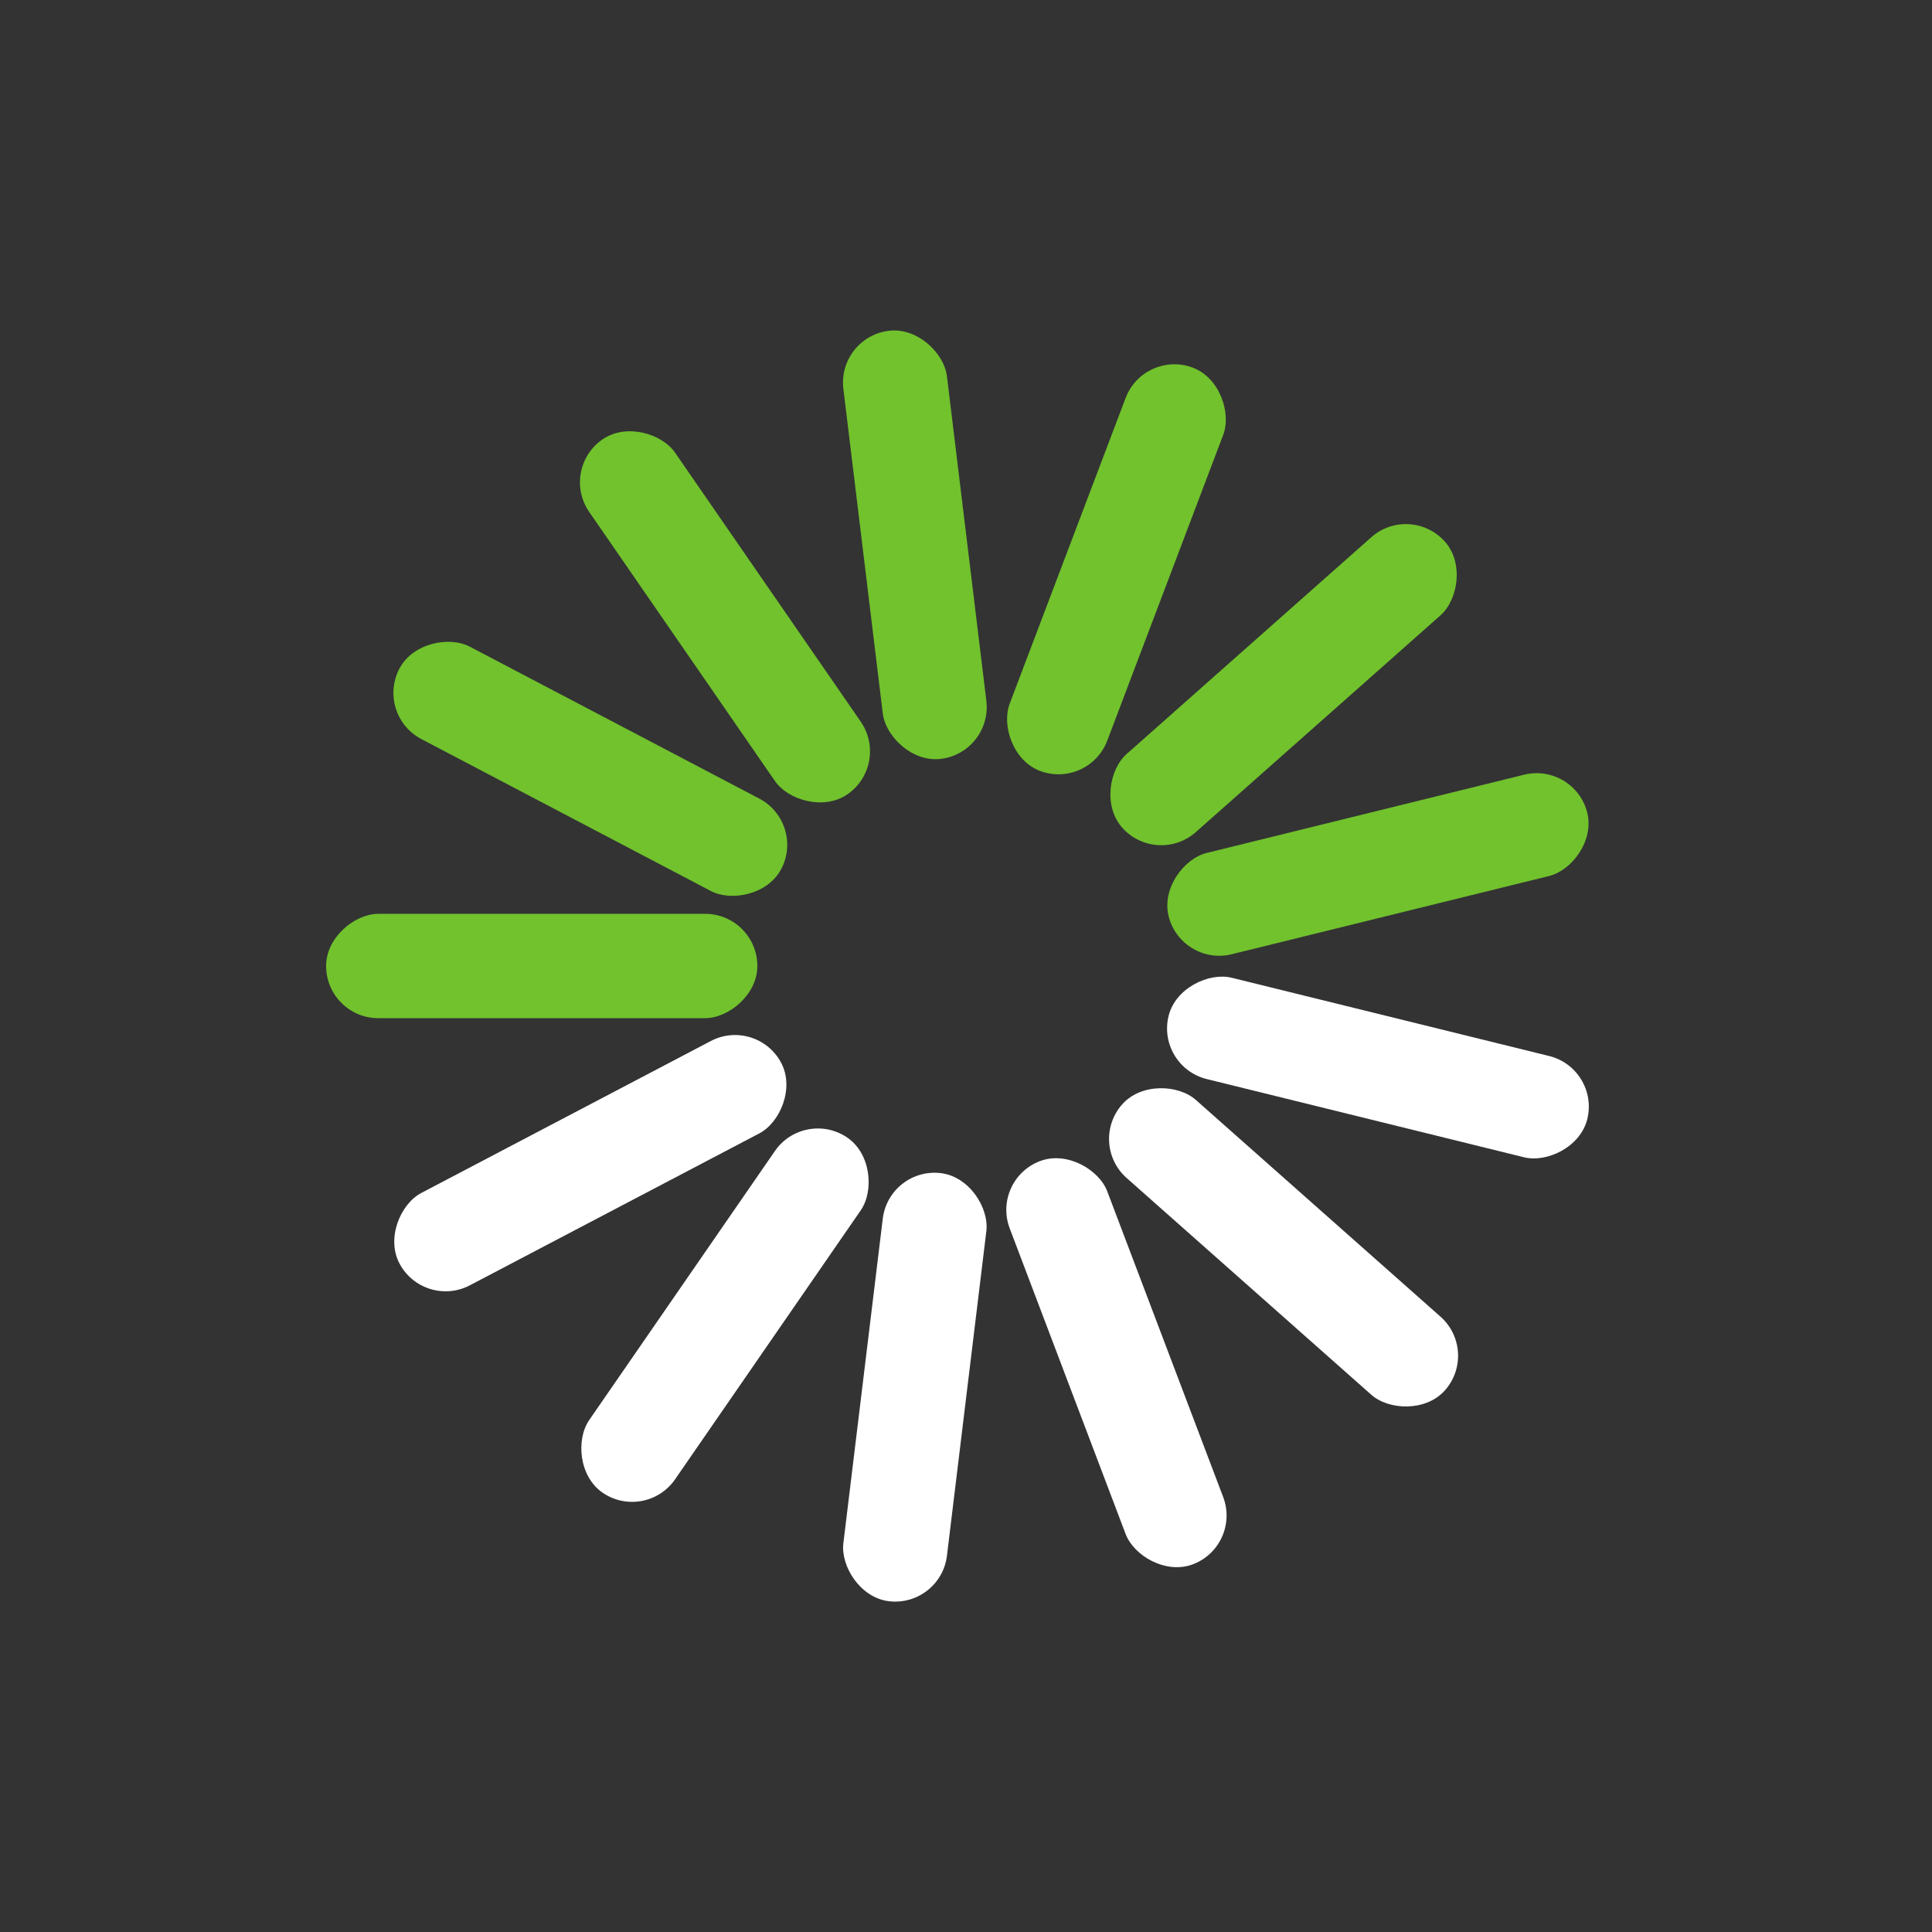
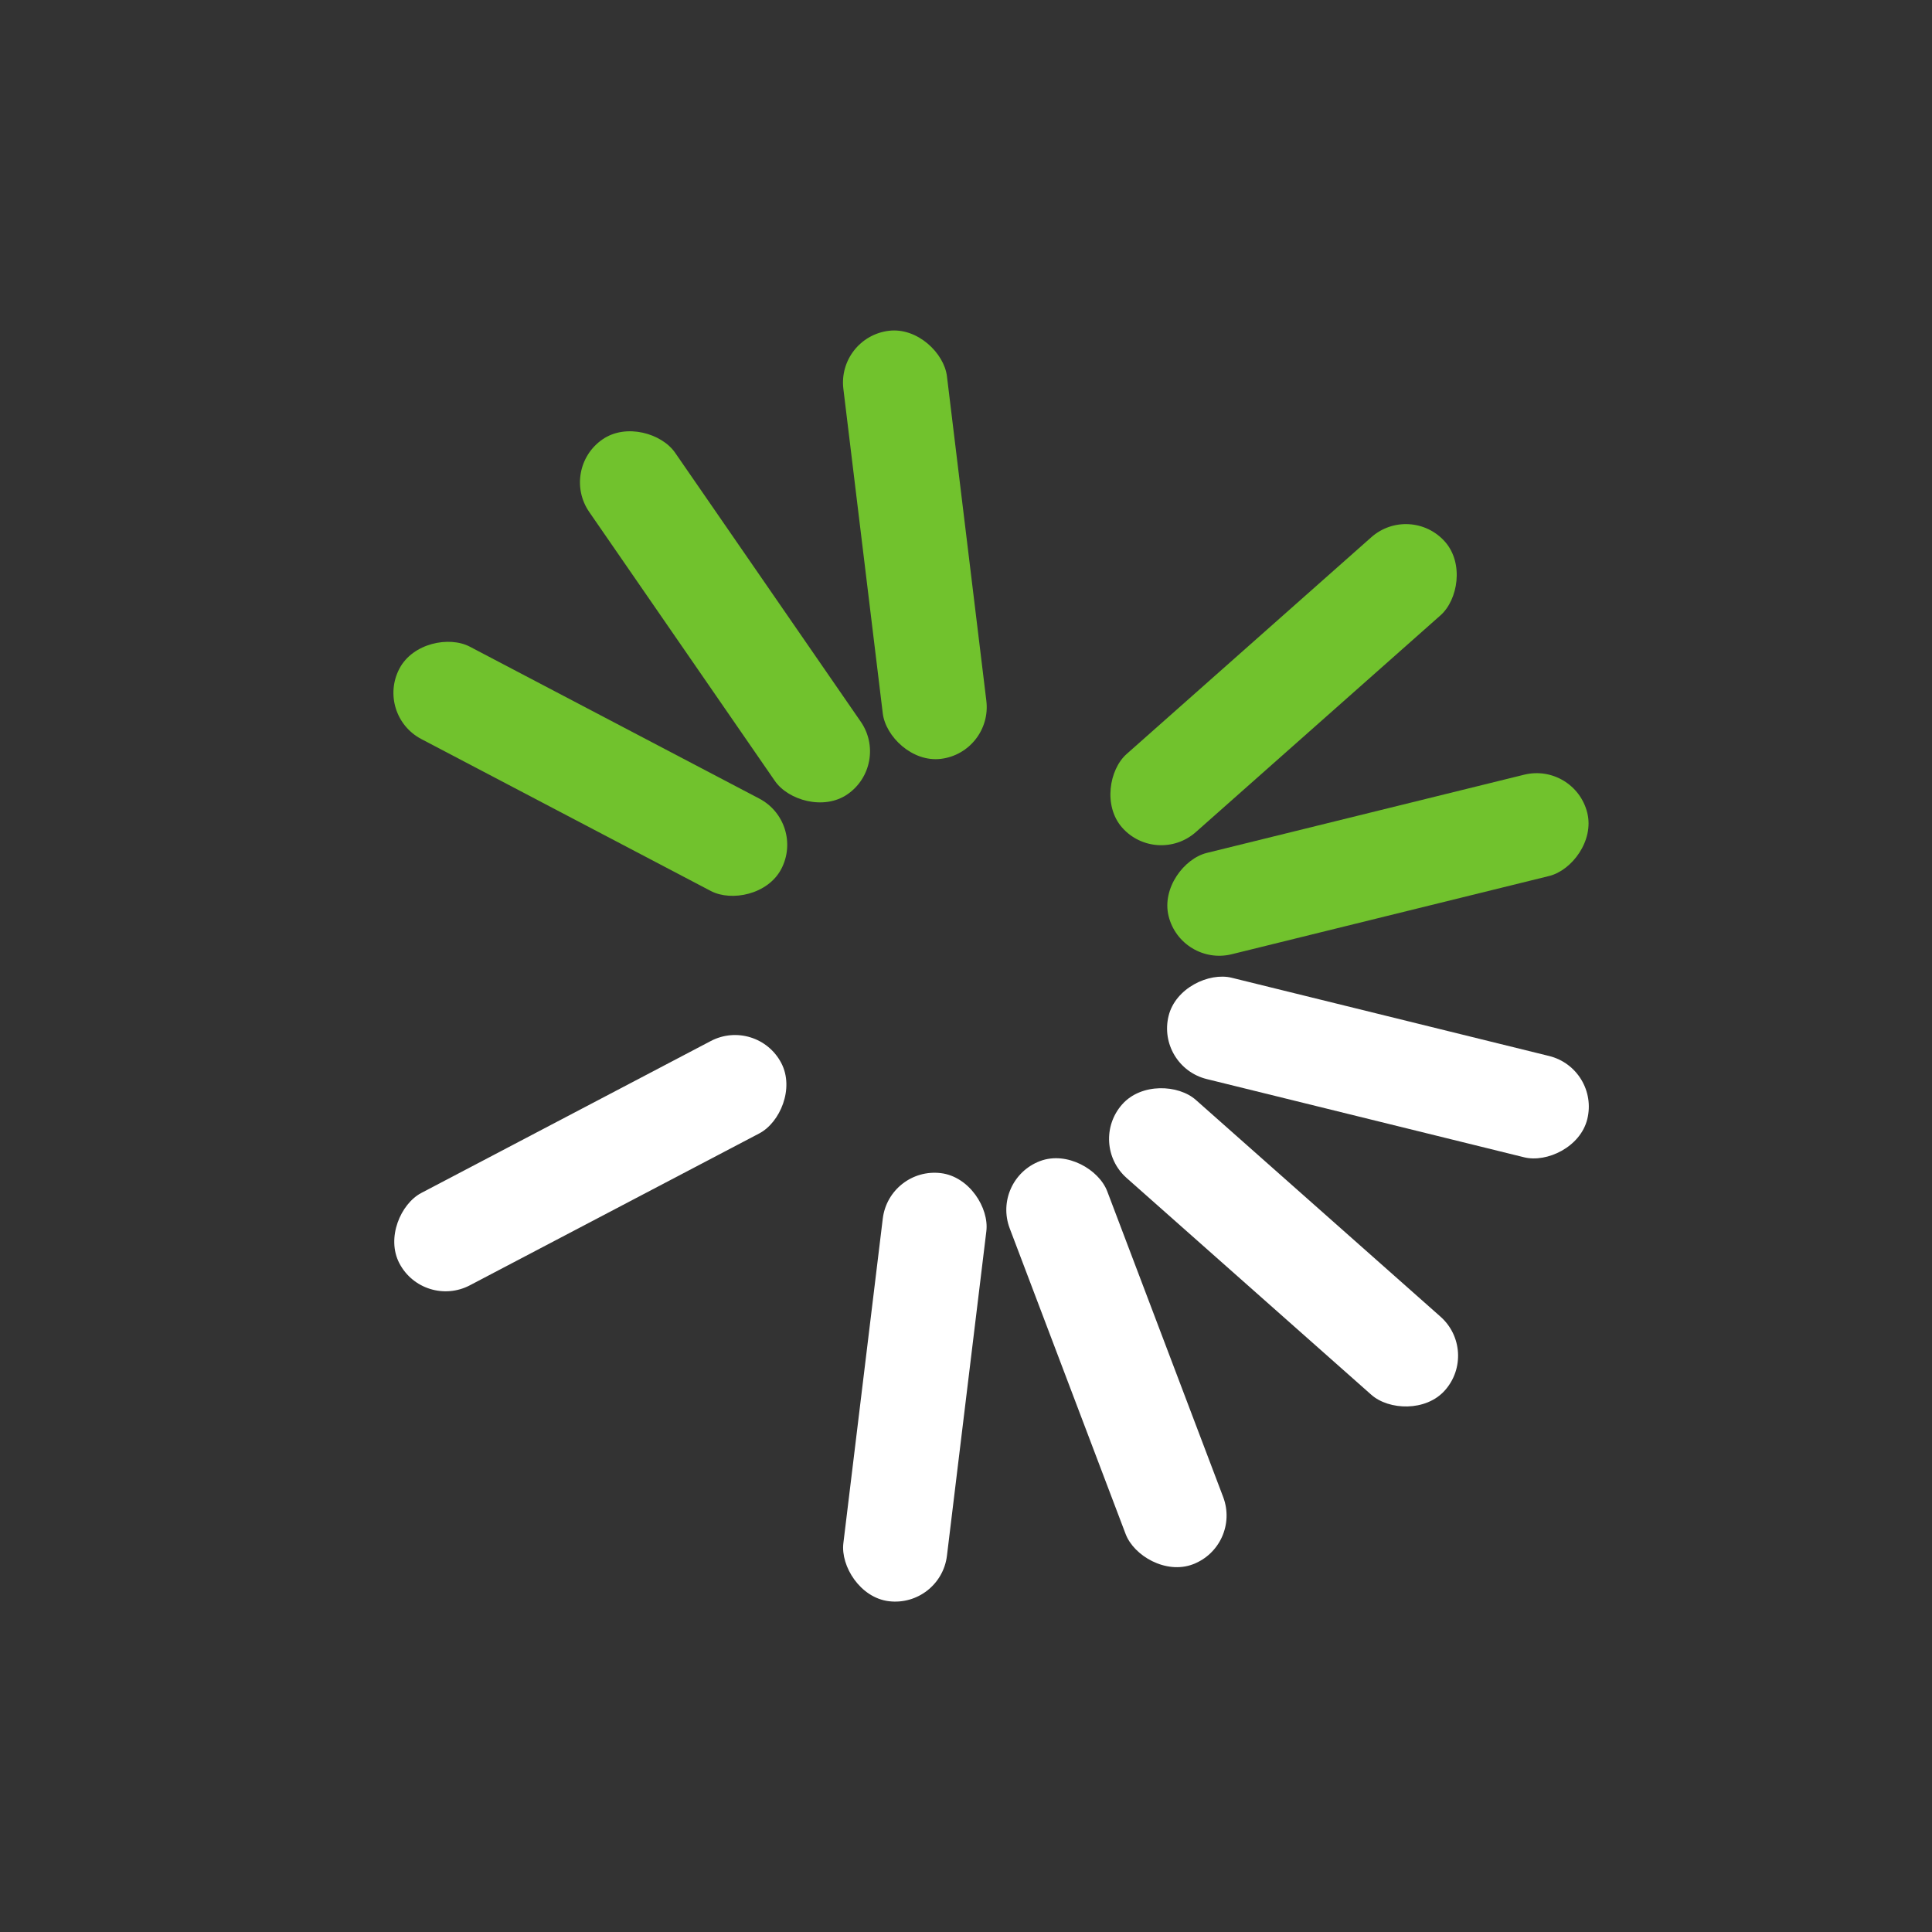
<svg xmlns="http://www.w3.org/2000/svg" width="1024" height="1024" viewBox="0 0 1024 1024" role="img" aria-label="Smartelite logo">
  <rect x="0" y="0" width="1024" height="1024" fill="#333333" stroke="none" />
  <g transform="translate(512,512)">
-     <rect x="-27.65" y="-339.15" width="55.30" height="228.56" rx="27.65" ry="27.65" fill="#71C22D" transform="rotate(-90)" />
    <rect x="-27.65" y="-339.15" width="55.30" height="228.56" rx="27.65" ry="27.65" fill="#71C22D" transform="rotate(-62.308)" />
    <rect x="-27.65" y="-339.15" width="55.30" height="228.56" rx="27.65" ry="27.65" fill="#71C22D" transform="rotate(-34.615)" />
    <rect x="-27.65" y="-339.15" width="55.30" height="228.56" rx="27.65" ry="27.65" fill="#71C22D" transform="rotate(-6.923)" />
-     <rect x="-27.65" y="-339.15" width="55.30" height="228.56" rx="27.65" ry="27.65" fill="#71C22D" transform="rotate(20.769)" />
    <rect x="-27.65" y="-339.15" width="55.30" height="228.56" rx="27.65" ry="27.65" fill="#71C22D" transform="rotate(48.462)" />
    <rect x="-27.65" y="-339.15" width="55.30" height="228.56" rx="27.65" ry="27.65" fill="#71C22D" transform="rotate(76.154)" />
    <rect x="-27.65" y="-339.15" width="55.30" height="228.56" rx="27.65" ry="27.65" fill="#FFFFFF" transform="rotate(103.846)" />
    <rect x="-27.65" y="-339.15" width="55.30" height="228.56" rx="27.65" ry="27.65" fill="#FFFFFF" transform="rotate(131.538)" />
    <rect x="-27.65" y="-339.15" width="55.30" height="228.56" rx="27.65" ry="27.65" fill="#FFFFFF" transform="rotate(159.231)" />
    <rect x="-27.65" y="-339.15" width="55.30" height="228.56" rx="27.65" ry="27.65" fill="#FFFFFF" transform="rotate(186.923)" />
-     <rect x="-27.65" y="-339.15" width="55.30" height="228.56" rx="27.65" ry="27.65" fill="#FFFFFF" transform="rotate(214.615)" />
    <rect x="-27.65" y="-339.15" width="55.30" height="228.56" rx="27.65" ry="27.65" fill="#FFFFFF" transform="rotate(242.308)" />
  </g>
</svg>